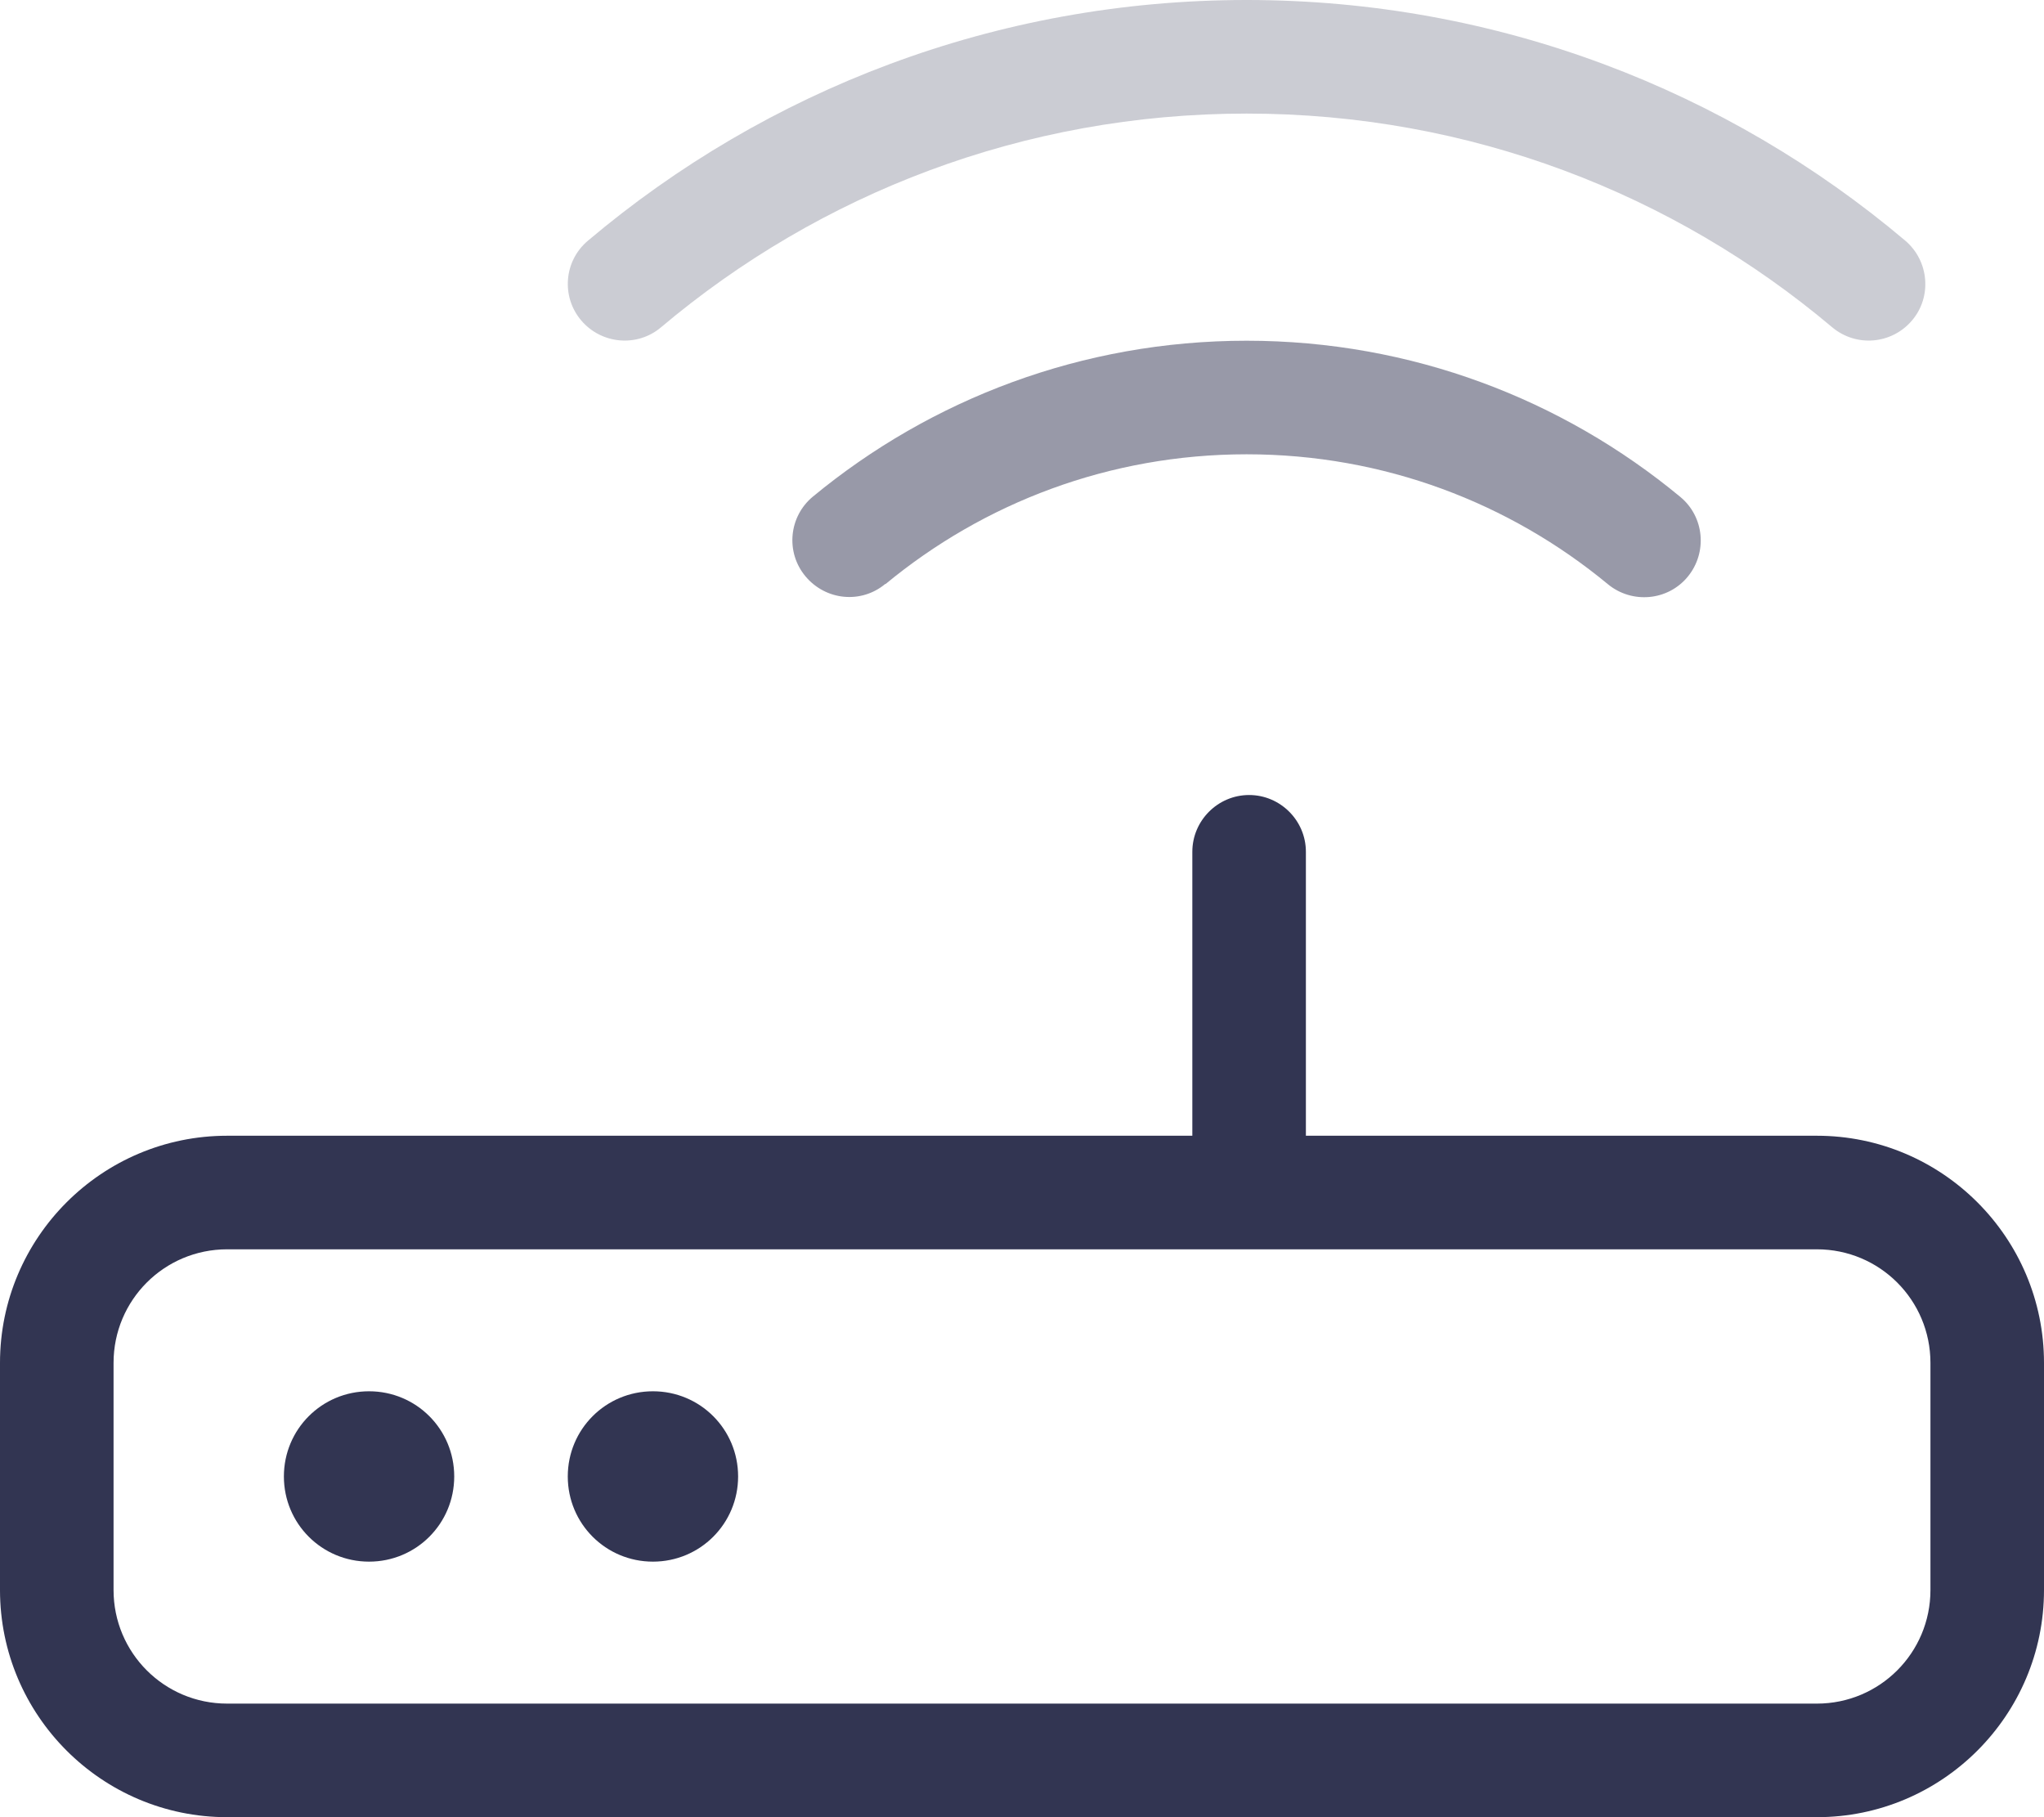
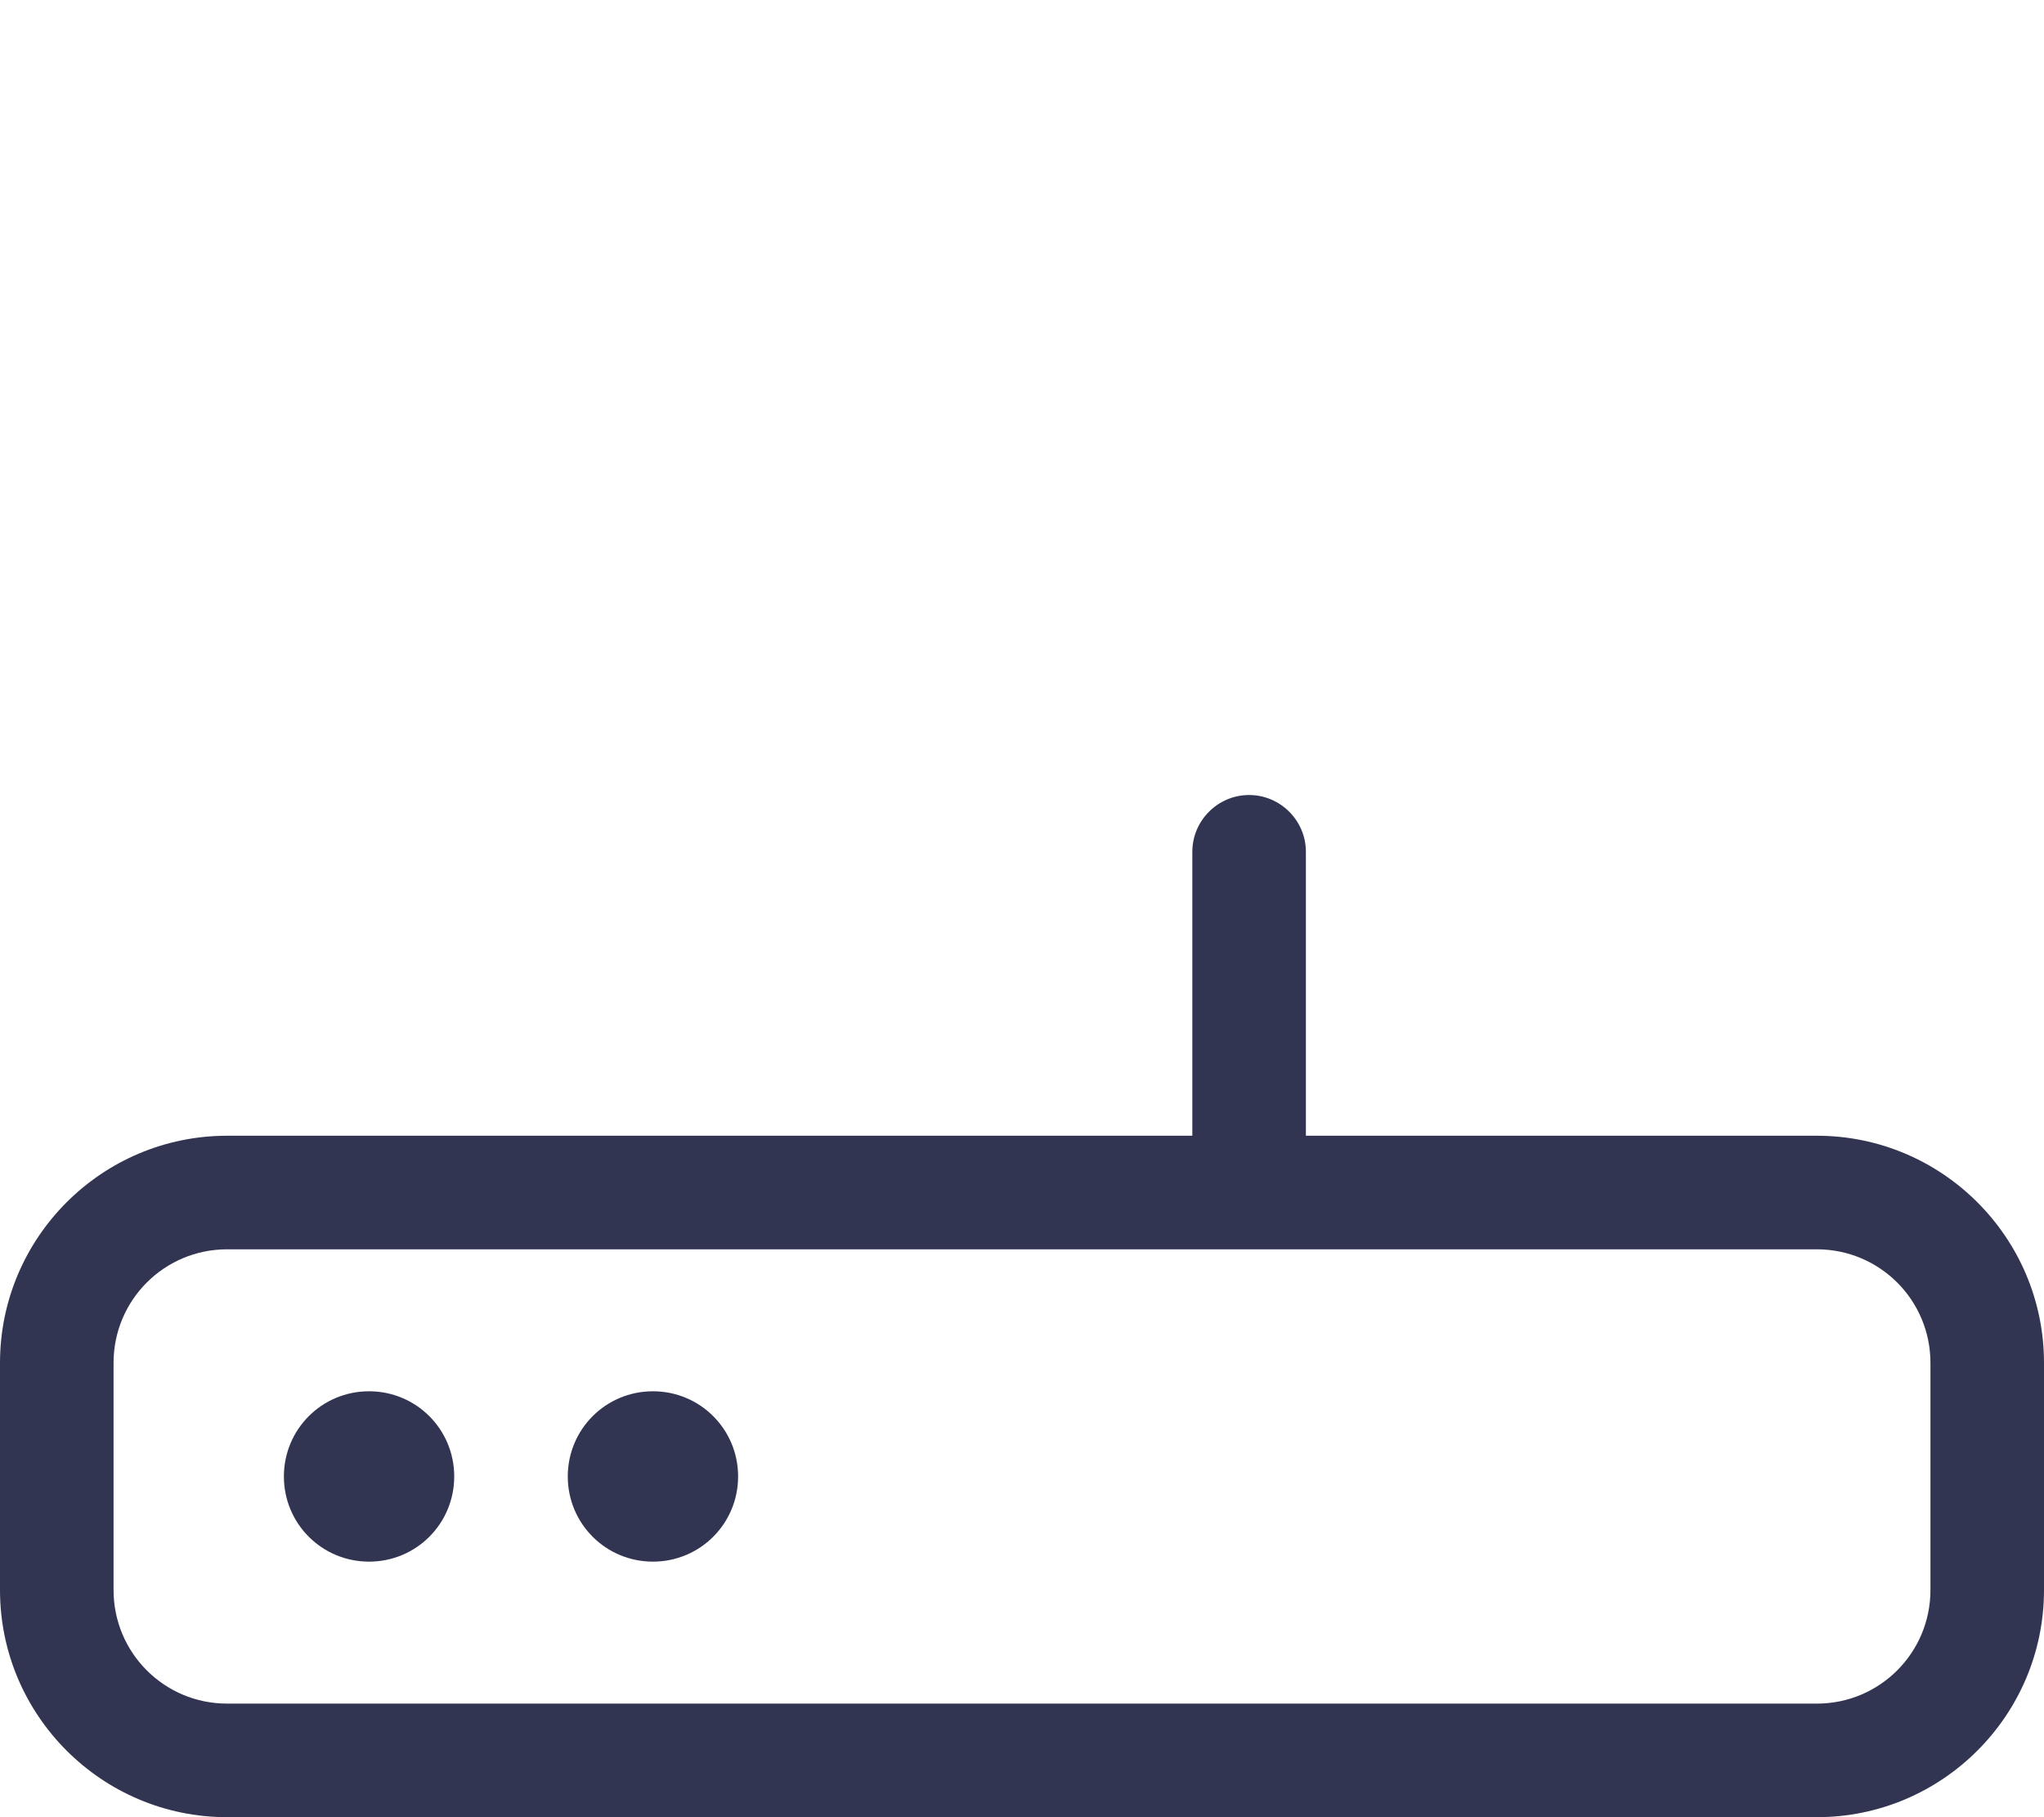
<svg xmlns="http://www.w3.org/2000/svg" version="1.1" id="Layer_1" x="0px" y="0px" viewBox="0 0 576 512" style="enable-background:new 0 0 576 512;" xml:space="preserve">
  <style type="text/css">
	.st0{fill:#323552;}
	.st1{opacity:0.25;fill:#323552;}
	.st2{opacity:0.5;fill:#323552;}
</style>
  <path class="st0" d="M368,240c0-8.8-7.2-16-16-16s-16,7.2-16,16v80H64c-35.3,0-64,28.7-64,64v64c0,35.3,28.7,64,64,64h448  c35.3,0,64-28.7,64-64v-64c0-35.3-28.7-64-64-64H368V240z M64,352h448c17.7,0,32,14.3,32,32v64c0,17.7-14.3,32-32,32H64  c-17.7,0-32-14.3-32-32v-64C32,366.3,46.3,352,64,352z M104,440c13.3,0,24-10.7,24-24s-10.7-24-24-24s-24,10.7-24,24  S90.7,440,104,440z M208,416c0-13.3-10.7-24-24-24s-24,10.7-24,24s10.7,24,24,24S208,429.3,208,416z" />
-   <path class="st1" d="M351.3,32c62.9,0,120.4,22.6,165,60.2c6.8,5.7,16.8,4.8,22.5-1.9s4.8-16.8-1.9-22.5C486.8,25.5,422,0,351.3,0  S215.8,25.5,165.7,67.8c-6.8,5.7-7.6,15.8-1.9,22.5s15.8,7.6,22.5,1.9C230.9,54.6,288.4,32,351.3,32z" />
-   <path class="st2" d="M249.5,164.6c27.7-22.9,63.1-36.6,101.8-36.6s74.1,13.7,101.8,36.6c6.8,5.6,16.9,4.7,22.5-2.1  s4.7-16.9-2.1-22.5c-33.2-27.5-75.8-44-122.2-44s-89,16.5-122.2,43.9c-6.8,5.6-7.8,15.7-2.1,22.5s15.7,7.8,22.5,2.1V164.6z" />
</svg>